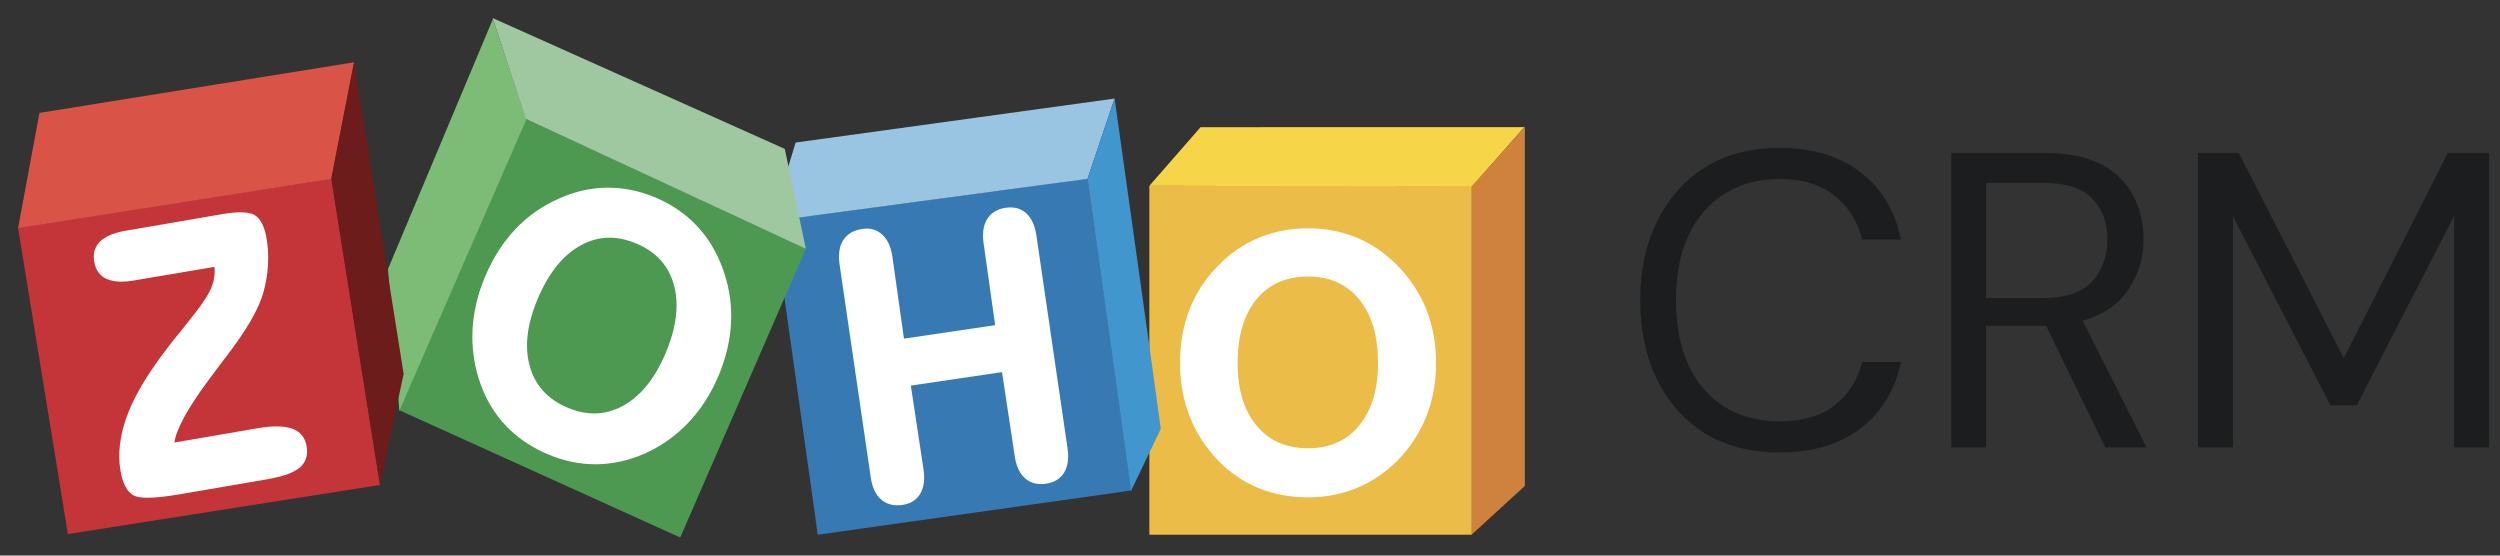
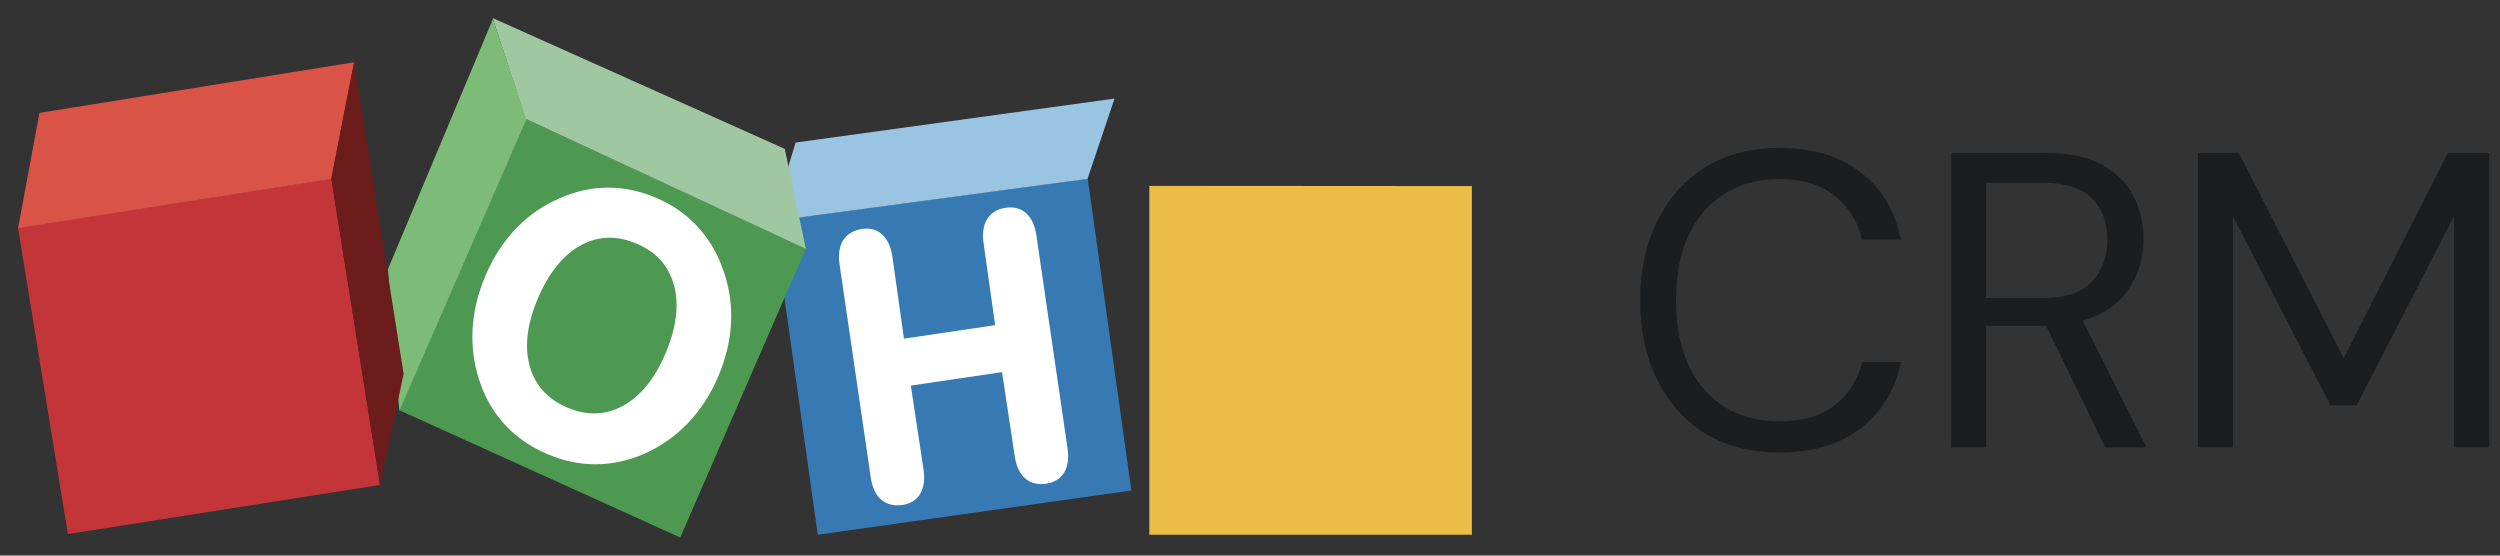
<svg xmlns="http://www.w3.org/2000/svg" width="99" height="22" viewBox="0 0 99 22" fill="none">
  <rect x="0" y="0" width="99" height="22" fill="#333333" stroke="none" />
  <g clip-path="url(#clip0_614_7538)">
    <path fill-rule="evenodd" clip-rule="evenodd" d="M58.286 7.369V21.176L45.514 21.175L45.514 7.36L58.286 7.369Z" fill="#EBBC47" />
-     <path fill-rule="evenodd" clip-rule="evenodd" d="M45.514 7.359L58.292 7.385L60.366 5.035L47.542 5.036L45.514 7.359Z" fill="#F7D549" />
-     <path d="M58.277 21.172L60.384 19.243V5.019L58.277 7.382V21.172Z" fill="#CF823D" />
-     <path fill-rule="evenodd" clip-rule="evenodd" d="M51.798 19.694C51.086 19.694 50.429 19.571 49.831 19.325C49.232 19.078 48.699 18.713 48.233 18.23C47.737 17.714 47.361 17.13 47.108 16.479C46.854 15.828 46.728 15.125 46.728 14.371C46.728 13.608 46.853 12.903 47.104 12.256C47.355 11.61 47.733 11.032 48.233 10.526C48.709 10.034 49.248 9.663 49.849 9.414C50.45 9.165 51.101 9.041 51.798 9.041C52.491 9.041 53.136 9.165 53.732 9.414C54.328 9.663 54.868 10.034 55.348 10.526C55.849 11.037 56.228 11.617 56.485 12.263C56.741 12.91 56.869 13.613 56.869 14.371C56.869 15.13 56.741 15.834 56.485 16.483C56.228 17.132 55.849 17.714 55.347 18.231C54.867 18.713 54.326 19.078 53.728 19.325C53.13 19.571 52.485 19.694 51.798 19.694ZM53.823 16.851C53.327 17.452 52.659 17.751 51.797 17.752C50.929 17.751 50.258 17.453 49.759 16.855C49.262 16.255 49.01 15.431 49.01 14.373C49.01 13.296 49.261 12.459 49.756 11.855C50.252 11.251 50.924 10.951 51.797 10.95C52.659 10.951 53.327 11.251 53.823 11.855C54.318 12.459 54.569 13.296 54.569 14.373C54.569 15.426 54.319 16.249 53.823 16.851Z" fill="white" />
    <path fill-rule="evenodd" clip-rule="evenodd" d="M44.802 19.423L43.074 7.076L31.654 8.608L30.656 8.764L31.073 11.859L32.384 21.175L44.802 19.423Z" fill="#377AB3" />
    <path d="M31.506 5.645L30.564 8.759L43.065 7.083L44.136 3.903L31.506 5.645Z" fill="#99C5E3" />
-     <path d="M44.139 3.902L45.514 13.699L45.966 16.983L44.791 19.435L43.067 7.074L44.139 3.902Z" fill="#4196CE" />
    <path d="M34.897 19.786C35.07 19.935 35.287 20.01 35.536 20.009C35.604 20.009 35.675 20.004 35.748 19.993C36.059 19.948 36.299 19.797 36.443 19.547C36.547 19.369 36.598 19.155 36.598 18.911C36.598 18.813 36.59 18.711 36.574 18.603L36.069 15.269L39.68 14.736L40.185 18.071C40.24 18.453 40.374 18.747 40.593 18.94C40.767 19.093 40.982 19.171 41.226 19.17C41.289 19.17 41.353 19.166 41.419 19.156C41.744 19.108 41.993 18.959 42.141 18.711C42.248 18.534 42.3 18.319 42.3 18.071C42.3 17.973 42.292 17.87 42.276 17.762L41.041 9.323C40.984 8.935 40.852 8.64 40.639 8.446C40.469 8.292 40.256 8.213 40.012 8.214C39.95 8.214 39.886 8.219 39.82 8.229C39.494 8.276 39.244 8.427 39.091 8.678C38.98 8.858 38.926 9.077 38.926 9.328C38.926 9.424 38.934 9.525 38.95 9.631L39.408 12.876L35.797 13.41L35.339 10.164C35.283 9.787 35.154 9.494 34.943 9.296C34.773 9.134 34.561 9.052 34.322 9.052C34.265 9.052 34.207 9.057 34.148 9.066C33.808 9.115 33.549 9.264 33.392 9.51C33.278 9.688 33.223 9.907 33.223 10.162C33.223 10.26 33.231 10.364 33.247 10.473L34.483 18.912C34.539 19.3 34.675 19.595 34.897 19.786Z" fill="white" />
    <path d="M31.917 9.836L20.843 4.715L15.82 16.248L26.938 21.285L31.917 9.836Z" fill="#4D9951" />
    <path d="M19.518 0.758L15.364 10.655L15.815 16.28L20.846 4.735L19.518 0.758Z" fill="#7DBC76" />
    <path d="M20.825 4.709L31.911 9.851L31.077 5.896L19.507 0.714L20.825 4.709Z" fill="#9FC8A1" />
    <path fill-rule="evenodd" clip-rule="evenodd" d="M23.581 18.385H23.598C24.242 18.382 24.881 18.243 25.515 17.97C26.179 17.672 26.759 17.262 27.253 16.744C27.748 16.225 28.147 15.603 28.453 14.881C28.758 14.158 28.924 13.439 28.952 12.723C28.954 12.654 28.956 12.585 28.956 12.517C28.956 11.873 28.842 11.243 28.616 10.626C28.376 9.971 28.034 9.408 27.591 8.939C27.148 8.47 26.61 8.101 25.979 7.832C25.353 7.565 24.72 7.432 24.081 7.432L24.052 7.432C23.404 7.436 22.764 7.581 22.132 7.865C21.471 8.154 20.896 8.558 20.407 9.077C19.919 9.595 19.52 10.219 19.213 10.946C18.91 11.664 18.742 12.383 18.711 13.102C18.707 13.183 18.706 13.264 18.706 13.345C18.706 13.98 18.814 14.601 19.03 15.208C19.26 15.849 19.599 16.404 20.045 16.872C20.442 17.287 20.919 17.628 21.477 17.892L21.69 17.987C22.311 18.252 22.942 18.385 23.581 18.385ZM23.53 16.372C23.924 16.372 24.305 16.271 24.677 16.067C25.371 15.685 25.931 14.995 26.356 13.991C26.649 13.299 26.793 12.665 26.793 12.091C26.793 11.813 26.759 11.548 26.691 11.297C26.482 10.527 25.995 9.983 25.212 9.649C24.841 9.491 24.483 9.413 24.137 9.413C23.741 9.413 23.36 9.515 22.989 9.72C22.294 10.104 21.727 10.806 21.293 11.834C21.009 12.505 20.869 13.122 20.869 13.684C20.869 13.967 20.905 14.238 20.976 14.494C21.189 15.26 21.68 15.803 22.469 16.141C22.834 16.296 23.187 16.372 23.53 16.372Z" fill="white" />
    <path fill-rule="evenodd" clip-rule="evenodd" d="M15.053 19.203L2.688 21.149L0.714 9.021L13.126 7.08L15.053 19.203Z" fill="#C43539" />
    <path d="M13.119 7.088L0.716 9.033L1.562 4.471L14.027 2.465L13.119 7.088Z" fill="#D95347" />
    <path d="M13.119 7.081L15.044 19.206L15.984 14.808L14.021 2.451L13.119 7.081Z" fill="#6C1C1B" />
-     <path d="M5.841 19.711C5.59 19.71 5.408 19.683 5.284 19.616C5.151 19.542 5.043 19.418 4.958 19.252C4.874 19.085 4.811 18.874 4.767 18.619C4.737 18.441 4.722 18.257 4.722 18.067C4.722 17.801 4.751 17.525 4.81 17.237C4.91 16.743 5.094 16.241 5.357 15.732L5.435 15.581C5.813 14.871 6.401 14.031 7.202 13.058C7.422 12.781 7.585 12.576 7.691 12.445C8.067 11.965 8.303 11.587 8.398 11.322C8.467 11.131 8.501 10.936 8.501 10.736C8.501 10.68 8.497 10.624 8.492 10.568L5.311 11.106C5.126 11.138 4.957 11.154 4.804 11.154C4.578 11.154 4.384 11.119 4.224 11.047C3.953 10.926 3.784 10.688 3.731 10.364C3.719 10.296 3.714 10.231 3.714 10.168C3.713 9.927 3.802 9.716 3.974 9.554C4.191 9.349 4.531 9.213 4.991 9.134L8.792 8.481C9.077 8.432 9.321 8.407 9.525 8.407C9.771 8.408 9.96 8.442 10.094 8.524C10.213 8.598 10.309 8.715 10.384 8.868C10.46 9.022 10.517 9.214 10.556 9.445C10.599 9.698 10.62 9.955 10.62 10.216C10.62 10.314 10.617 10.413 10.611 10.513C10.589 10.877 10.527 11.239 10.425 11.598C10.246 12.232 9.78 13.038 9.028 14.029C8.915 14.181 8.827 14.296 8.764 14.374L8.385 14.883L8.243 15.073C7.83 15.631 7.512 16.116 7.289 16.527C7.067 16.935 6.941 17.269 6.906 17.524L10.195 16.959C10.481 16.91 10.735 16.885 10.958 16.885C11.193 16.885 11.394 16.913 11.559 16.971C11.72 17.028 11.853 17.115 11.951 17.233C12.049 17.35 12.112 17.497 12.141 17.668C12.153 17.739 12.16 17.808 12.16 17.874C12.161 18.137 12.059 18.361 11.861 18.523C11.614 18.727 11.19 18.873 10.579 18.979L7.131 19.571C6.588 19.664 6.159 19.711 5.841 19.711Z" fill="white" />
    <path fill-rule="evenodd" clip-rule="evenodd" d="M67.524 17.167C68.349 17.666 69.327 17.916 70.46 17.916C71.779 17.916 72.851 17.6 73.675 16.967C74.511 16.334 75.044 15.457 75.275 14.335H73.741C73.566 15.046 73.203 15.617 72.653 16.051C72.114 16.473 71.383 16.684 70.46 16.684C69.635 16.684 68.915 16.495 68.299 16.117C67.684 15.729 67.205 15.179 66.865 14.468C66.535 13.746 66.37 12.886 66.37 11.886C66.37 10.887 66.535 10.032 66.865 9.321C67.205 8.599 67.684 8.05 68.299 7.672C68.915 7.283 69.635 7.089 70.46 7.089C71.383 7.089 72.114 7.311 72.653 7.755C73.203 8.188 73.566 8.766 73.741 9.488H75.275C75.044 8.344 74.511 7.456 73.675 6.823C72.851 6.178 71.779 5.856 70.46 5.856C69.327 5.856 68.349 6.112 67.524 6.623C66.711 7.133 66.079 7.844 65.628 8.755C65.177 9.654 64.952 10.698 64.952 11.886C64.952 13.086 65.177 14.141 65.628 15.051C66.079 15.951 66.711 16.656 67.524 17.167ZM77.267 6.057V17.717H78.652V12.903H80.928H81.027L83.368 17.717H85.001L82.478 12.703C83.302 12.459 83.907 12.042 84.292 11.454C84.688 10.865 84.886 10.204 84.886 9.471C84.886 8.838 84.748 8.261 84.473 7.739C84.198 7.217 83.775 6.806 83.204 6.506C82.632 6.207 81.895 6.057 80.994 6.057H77.267ZM78.652 11.803H80.895C81.785 11.803 82.434 11.587 82.841 11.154C83.247 10.721 83.451 10.165 83.451 9.488C83.451 8.799 83.247 8.255 82.841 7.856C82.445 7.445 81.791 7.239 80.878 7.239H78.652V11.803ZM87.041 6.056V17.716H88.427V8.571L92.286 16.05H93.325L97.183 8.554V17.716H98.569V6.056H96.936L92.813 14.184L88.658 6.056H87.041Z" fill="#1B1D1F" />
  </g>
  <defs>
    <clipPath id="clip0_614_7538">
      <rect width="99" height="22" fill="white" />
    </clipPath>
  </defs>
</svg>